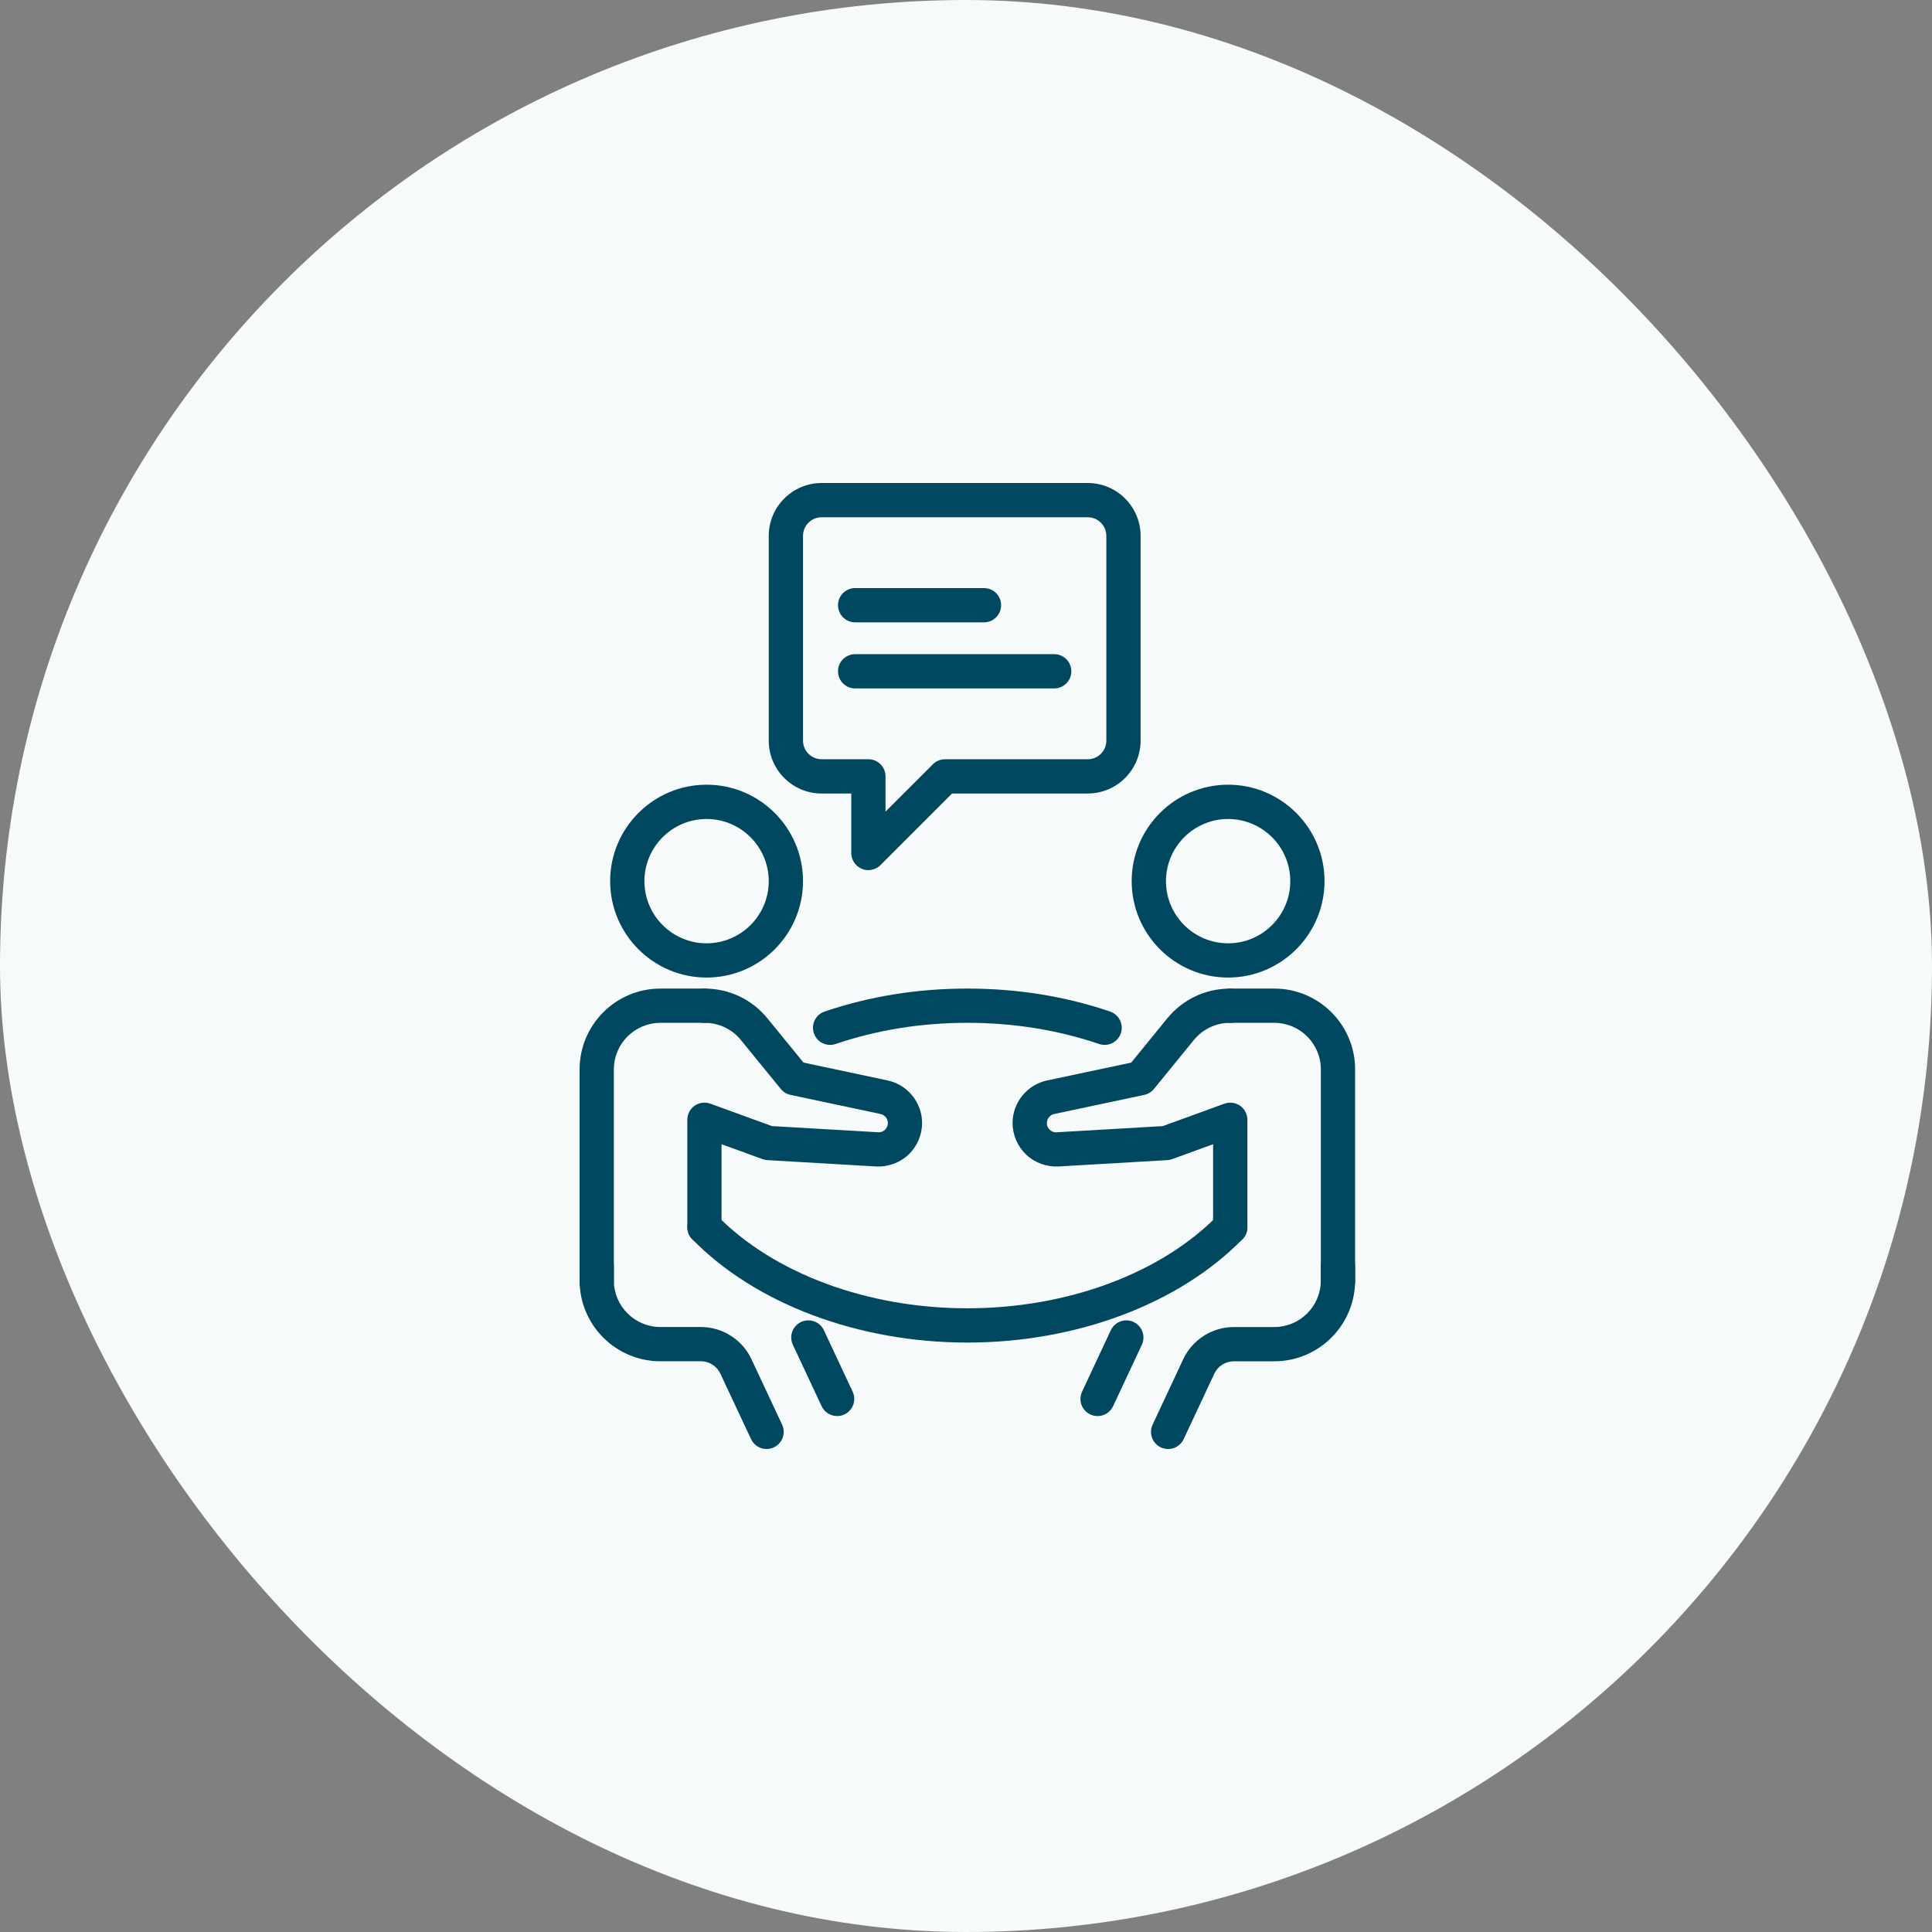
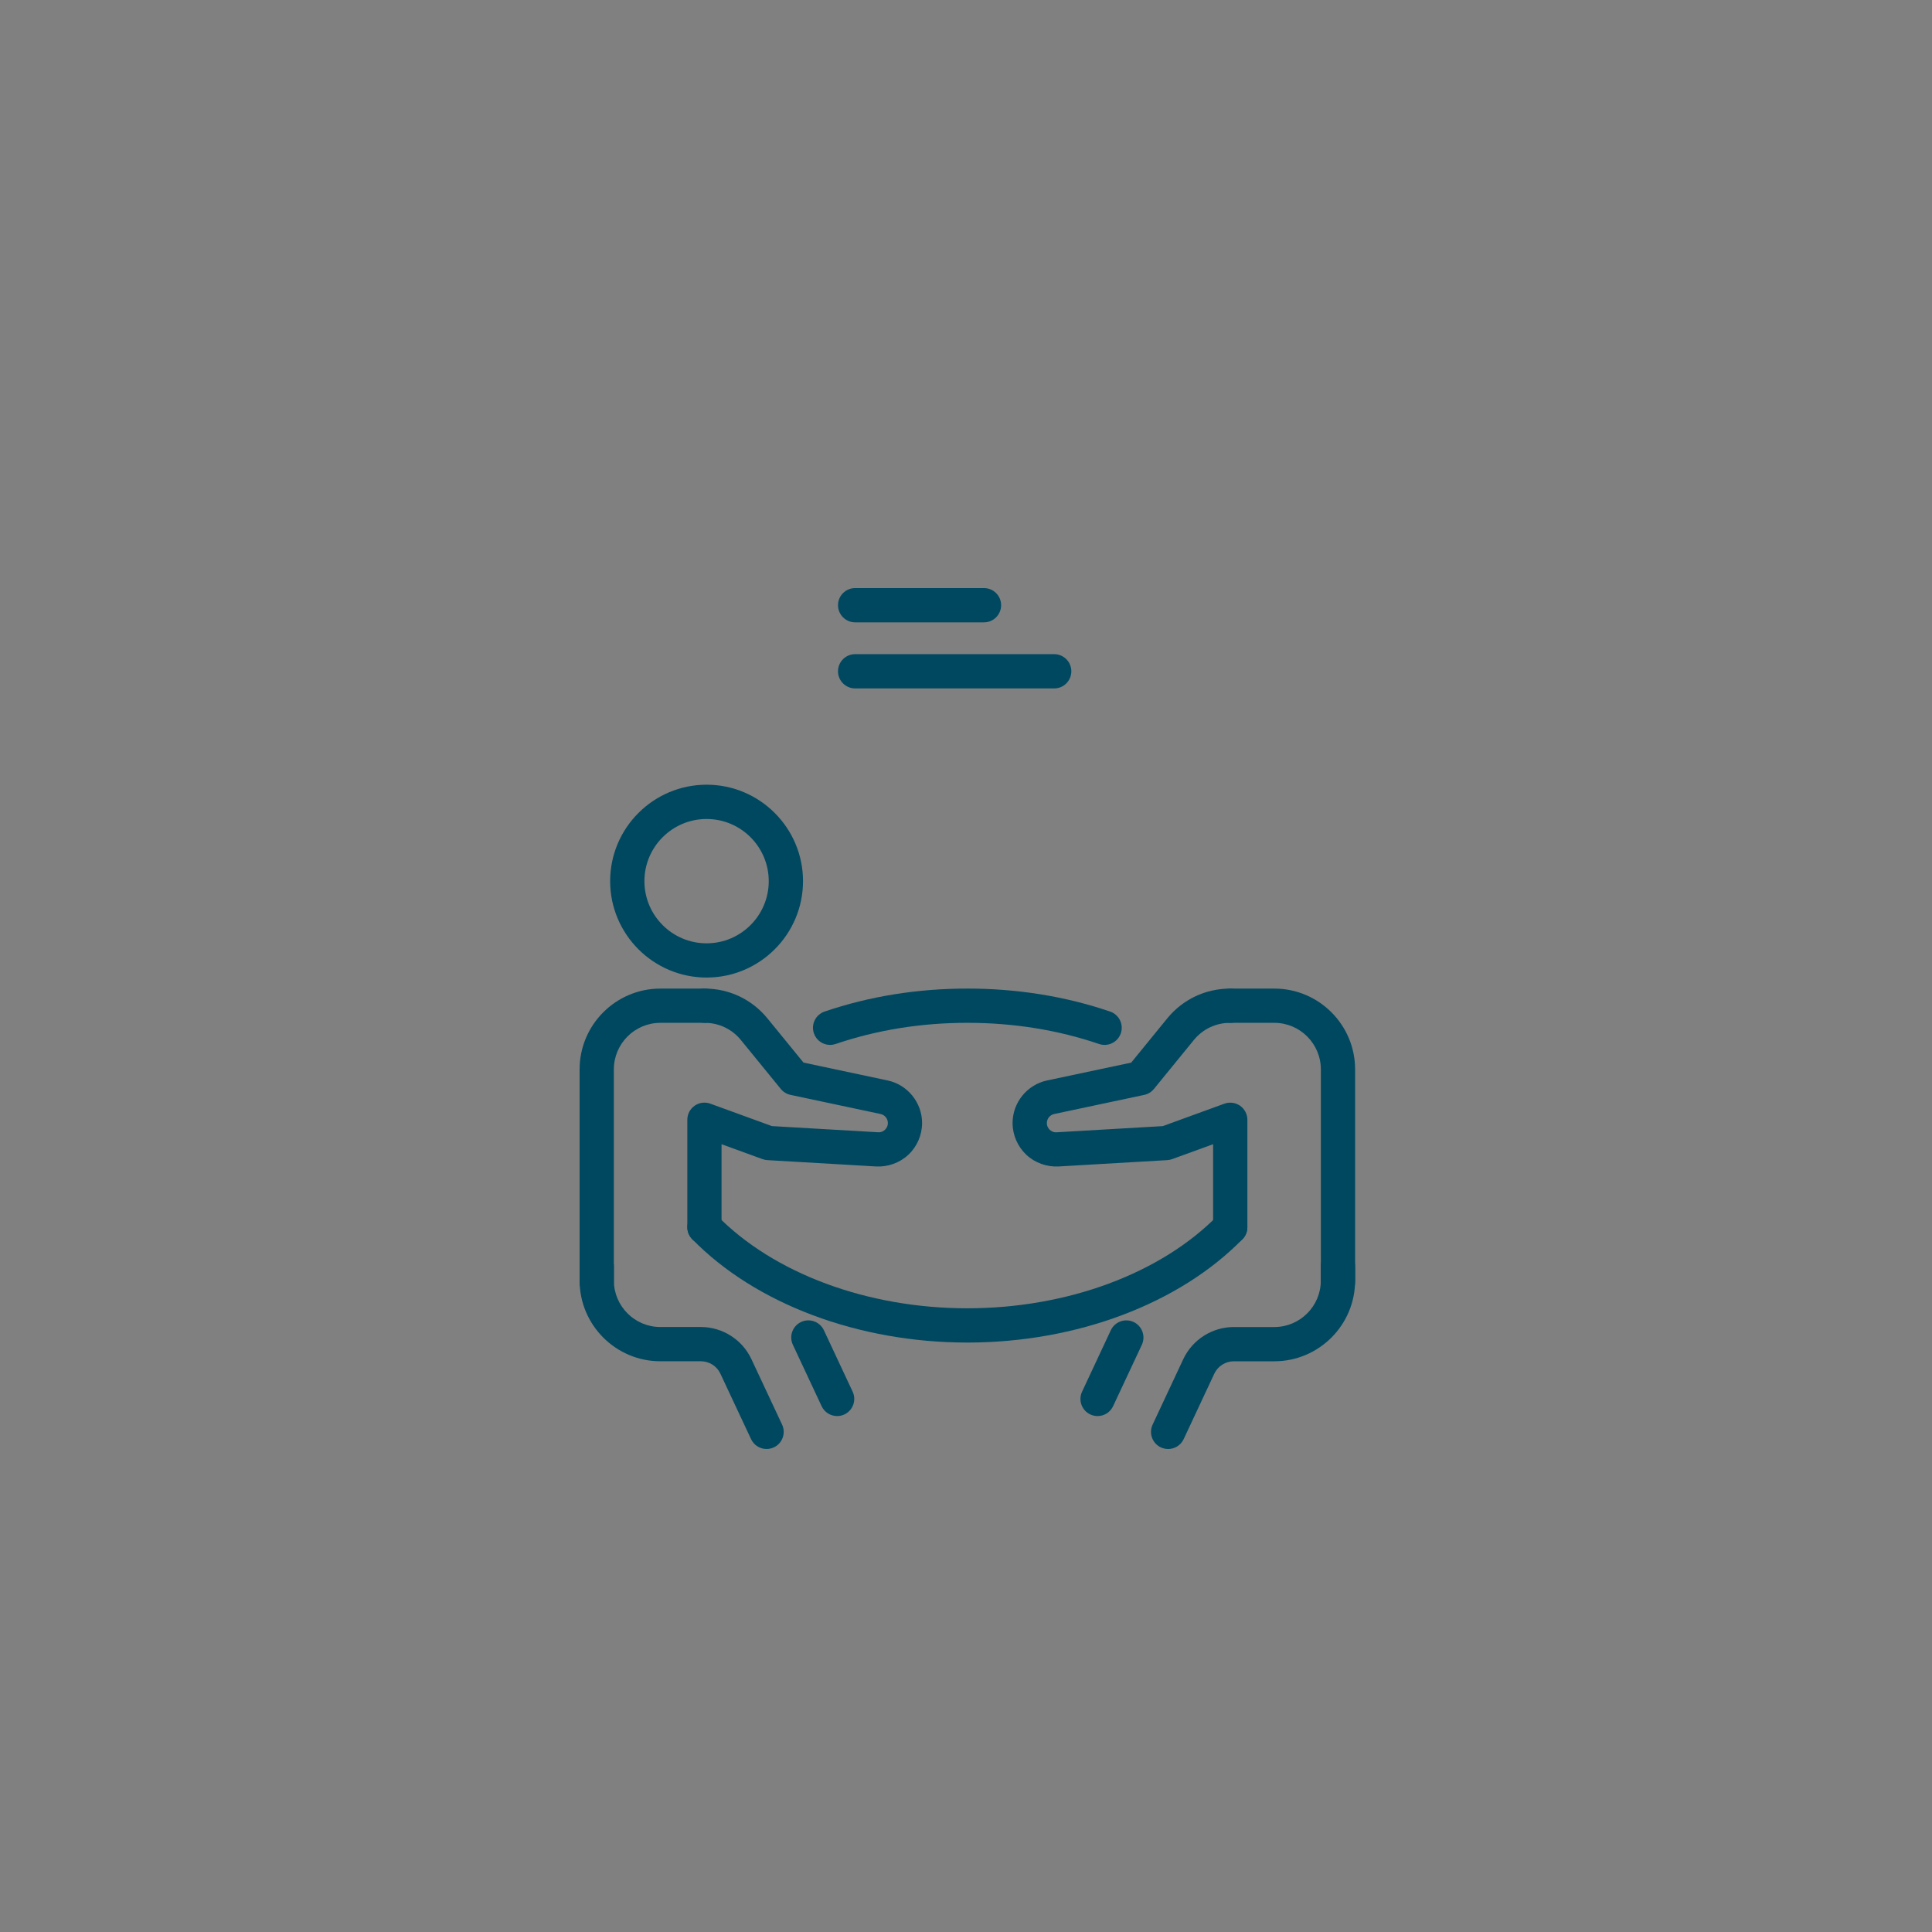
<svg xmlns="http://www.w3.org/2000/svg" width="100" height="100" viewBox="0 0 100 100" fill="none">
  <rect x="0" y="0" width="100" height="100" fill="#808080" stroke="none" />
-   <rect width="100" height="100" rx="50" fill="#F6FAFB" />
  <g clip-path="url(#clip0_415_2013)">
-     <path d="M63.567 50.598C60.815 50.598 58.576 48.359 58.576 45.607C58.576 42.855 60.815 40.616 63.567 40.616C66.319 40.616 68.557 42.855 68.557 45.607C68.557 48.359 66.318 50.598 63.567 50.598ZM63.567 42.391C61.794 42.391 60.35 43.834 60.35 45.608C60.35 47.383 61.793 48.826 63.567 48.826C65.342 48.826 66.784 47.383 66.784 45.608C66.784 43.834 65.341 42.391 63.567 42.391Z" fill="#004860" />
    <path d="M69.253 67.236C68.763 67.236 68.367 66.839 68.367 66.349V55.35C68.367 54.022 67.286 52.942 65.959 52.942H63.677C63.187 52.942 62.79 52.545 62.79 52.056C62.79 51.566 63.187 51.169 63.677 51.169H65.959C68.265 51.169 70.14 53.044 70.14 55.35V66.349C70.14 66.839 69.743 67.236 69.253 67.236Z" fill="#004860" />
    <path d="M60.461 75C60.335 75 60.208 74.973 60.086 74.917C59.642 74.709 59.452 74.181 59.659 73.738L61.247 70.347C61.721 69.338 62.746 68.687 63.86 68.687H65.959C67.287 68.687 68.366 67.607 68.366 66.279V65.541C68.366 65.051 68.763 64.654 69.253 64.654C69.743 64.654 70.14 65.051 70.14 65.541V66.279C70.14 68.585 68.264 70.46 65.959 70.46H63.86C63.431 70.46 63.035 70.712 62.853 71.1L61.266 74.49C61.115 74.812 60.796 75.001 60.462 75.001L60.461 75Z" fill="#004860" />
    <path d="M56.809 73.295C56.683 73.295 56.556 73.269 56.435 73.212C55.991 73.005 55.8 72.477 56.007 72.034L57.495 68.853C57.704 68.41 58.23 68.219 58.675 68.426C59.118 68.635 59.309 69.162 59.102 69.606L57.613 72.785C57.462 73.108 57.143 73.296 56.809 73.296V73.295Z" fill="#004860" />
    <path d="M63.677 64.407C63.187 64.407 62.79 64.01 62.79 63.521V59.224L60.671 59.996C60.59 60.026 60.506 60.042 60.419 60.048L54.794 60.376C54.179 60.408 53.567 60.19 53.118 59.767C52.67 59.343 52.411 58.746 52.411 58.127C52.411 57.07 53.162 56.143 54.197 55.924L58.55 55.001L60.42 52.707C61.218 51.73 62.399 51.17 63.66 51.17C64.15 51.17 64.556 51.567 64.556 52.057C64.556 52.547 64.168 52.943 63.678 52.943H63.66C62.934 52.943 62.255 53.266 61.795 53.829L59.727 56.365C59.599 56.521 59.422 56.63 59.224 56.672L54.565 57.661C54.346 57.707 54.185 57.904 54.185 58.129C54.185 58.309 54.279 58.425 54.336 58.477C54.392 58.531 54.522 58.624 54.691 58.607L60.187 58.287L63.374 57.126C63.646 57.029 63.949 57.068 64.186 57.233C64.423 57.399 64.564 57.671 64.564 57.959V63.522C64.564 64.012 64.167 64.408 63.677 64.408V64.407Z" fill="#004860" />
    <path d="M36.573 50.598C33.821 50.598 31.581 48.359 31.581 45.607C31.581 42.855 33.821 40.616 36.573 40.616C39.325 40.616 41.564 42.855 41.564 45.607C41.564 48.359 39.325 50.598 36.573 50.598ZM36.573 42.391C34.799 42.391 33.355 43.834 33.355 45.608C33.355 47.383 34.798 48.826 36.573 48.826C38.347 48.826 39.79 47.383 39.79 45.608C39.79 43.834 38.347 42.391 36.573 42.391Z" fill="#004860" />
    <path d="M30.887 67.236C30.397 67.236 30 66.839 30 66.349V55.35C30 53.044 31.875 51.169 34.181 51.169H36.463C36.953 51.169 37.35 51.566 37.35 52.056C37.35 52.545 36.953 52.942 36.463 52.942H34.181C32.853 52.942 31.773 54.023 31.773 55.35V66.349C31.773 66.839 31.377 67.236 30.887 67.236Z" fill="#004860" />
    <path d="M39.678 75C39.345 75 39.026 74.812 38.875 74.489L37.286 71.099C37.105 70.71 36.709 70.459 36.28 70.459H34.181C31.875 70.459 30 68.584 30 66.278V65.54C30 65.05 30.397 64.653 30.887 64.653C31.377 64.653 31.773 65.05 31.773 65.54V66.278C31.773 67.606 32.853 68.686 34.181 68.686H36.28C37.394 68.686 38.419 69.337 38.892 70.346L40.481 73.737C40.689 74.18 40.497 74.709 40.054 74.916C39.932 74.972 39.805 74.999 39.678 74.999V75Z" fill="#004860" />
    <path d="M43.33 73.295C42.997 73.295 42.678 73.107 42.527 72.784L41.038 69.604C40.83 69.161 41.022 68.632 41.465 68.425C41.907 68.218 42.436 68.41 42.644 68.852L44.133 72.033C44.34 72.476 44.148 73.005 43.705 73.212C43.583 73.269 43.456 73.295 43.33 73.295Z" fill="#004860" />
    <path d="M36.463 64.407C35.973 64.407 35.576 64.01 35.576 63.521V57.958C35.576 57.668 35.717 57.398 35.954 57.232C36.191 57.065 36.494 57.028 36.766 57.125L39.953 58.286L45.449 58.606C45.628 58.619 45.749 58.53 45.805 58.476C45.862 58.423 45.956 58.308 45.956 58.128C45.956 57.903 45.797 57.706 45.576 57.66L40.917 56.671C40.719 56.629 40.543 56.52 40.414 56.364L38.345 53.828C37.886 53.265 37.206 52.942 36.48 52.942C35.99 52.942 35.584 52.545 35.584 52.056C35.584 51.566 35.972 51.169 36.462 51.169H36.48C37.741 51.169 38.921 51.729 39.718 52.706L41.589 54.999L45.942 55.924C46.976 56.143 47.727 57.07 47.727 58.127C47.727 58.745 47.47 59.342 47.02 59.767C46.571 60.19 45.958 60.408 45.343 60.376L39.719 60.048C39.633 60.042 39.549 60.026 39.468 59.996L37.347 59.224V63.521C37.347 64.01 36.951 64.407 36.461 64.407H36.463Z" fill="#004860" />
    <path d="M42.966 54.085C42.597 54.085 42.252 53.852 42.127 53.483C41.968 53.02 42.217 52.516 42.68 52.358C45.001 51.568 47.487 51.168 50.07 51.168C52.654 51.168 55.14 51.568 57.46 52.358C57.923 52.517 58.172 53.02 58.014 53.483C57.856 53.946 57.354 54.194 56.889 54.037C54.753 53.31 52.459 52.941 50.07 52.941C47.682 52.941 45.388 53.31 43.252 54.037C43.157 54.069 43.061 54.085 42.966 54.085Z" fill="#004860" />
    <path d="M50.071 69.491C44.431 69.491 39.106 67.491 35.829 64.14C35.486 63.79 35.493 63.229 35.842 62.887C36.193 62.544 36.753 62.551 37.096 62.9C40.046 65.916 44.897 67.717 50.069 67.717C55.242 67.717 60.092 65.916 63.043 62.9C63.385 62.55 63.947 62.544 64.296 62.887C64.647 63.229 64.652 63.791 64.31 64.14C61.032 67.491 55.708 69.491 50.068 69.491H50.071Z" fill="#004860" />
-     <path d="M44.948 45.038C44.833 45.038 44.718 45.016 44.608 44.971C44.277 44.833 44.061 44.51 44.061 44.152V41.073H42.527C41.018 41.073 39.79 39.844 39.79 38.336V27.737C39.79 26.228 41.018 25 42.527 25H56.301C57.809 25 59.037 26.228 59.037 27.737V38.335C59.037 39.843 57.81 41.072 56.301 41.072H49.28L45.574 44.778C45.404 44.947 45.177 45.037 44.947 45.037L44.948 45.038ZM42.527 26.773C41.996 26.773 41.564 27.206 41.564 27.737V38.335C41.564 38.866 41.996 39.298 42.527 39.298H44.948C45.438 39.298 45.834 39.695 45.834 40.185V42.01L48.286 39.559C48.452 39.392 48.678 39.299 48.913 39.299H56.301C56.832 39.299 57.264 38.867 57.264 38.336V27.737C57.264 27.206 56.832 26.773 56.301 26.773H42.527Z" fill="#004860" />
    <path d="M50.932 32.212H44.261C43.772 32.212 43.375 31.815 43.375 31.326C43.375 30.836 43.772 30.439 44.261 30.439H50.932C51.422 30.439 51.818 30.836 51.818 31.326C51.818 31.815 51.422 32.212 50.932 32.212Z" fill="#004860" />
    <path d="M54.565 35.633H44.261C43.772 35.633 43.375 35.236 43.375 34.746C43.375 34.256 43.772 33.859 44.261 33.859H54.565C55.055 33.859 55.452 34.256 55.452 34.746C55.452 35.236 55.055 35.633 54.565 35.633Z" fill="#004860" />
  </g>
  <defs>
    <clipPath id="clip0_415_2013">
      <rect width="40.14" height="50" fill="white" transform="translate(30 25)" />
    </clipPath>
  </defs>
</svg>